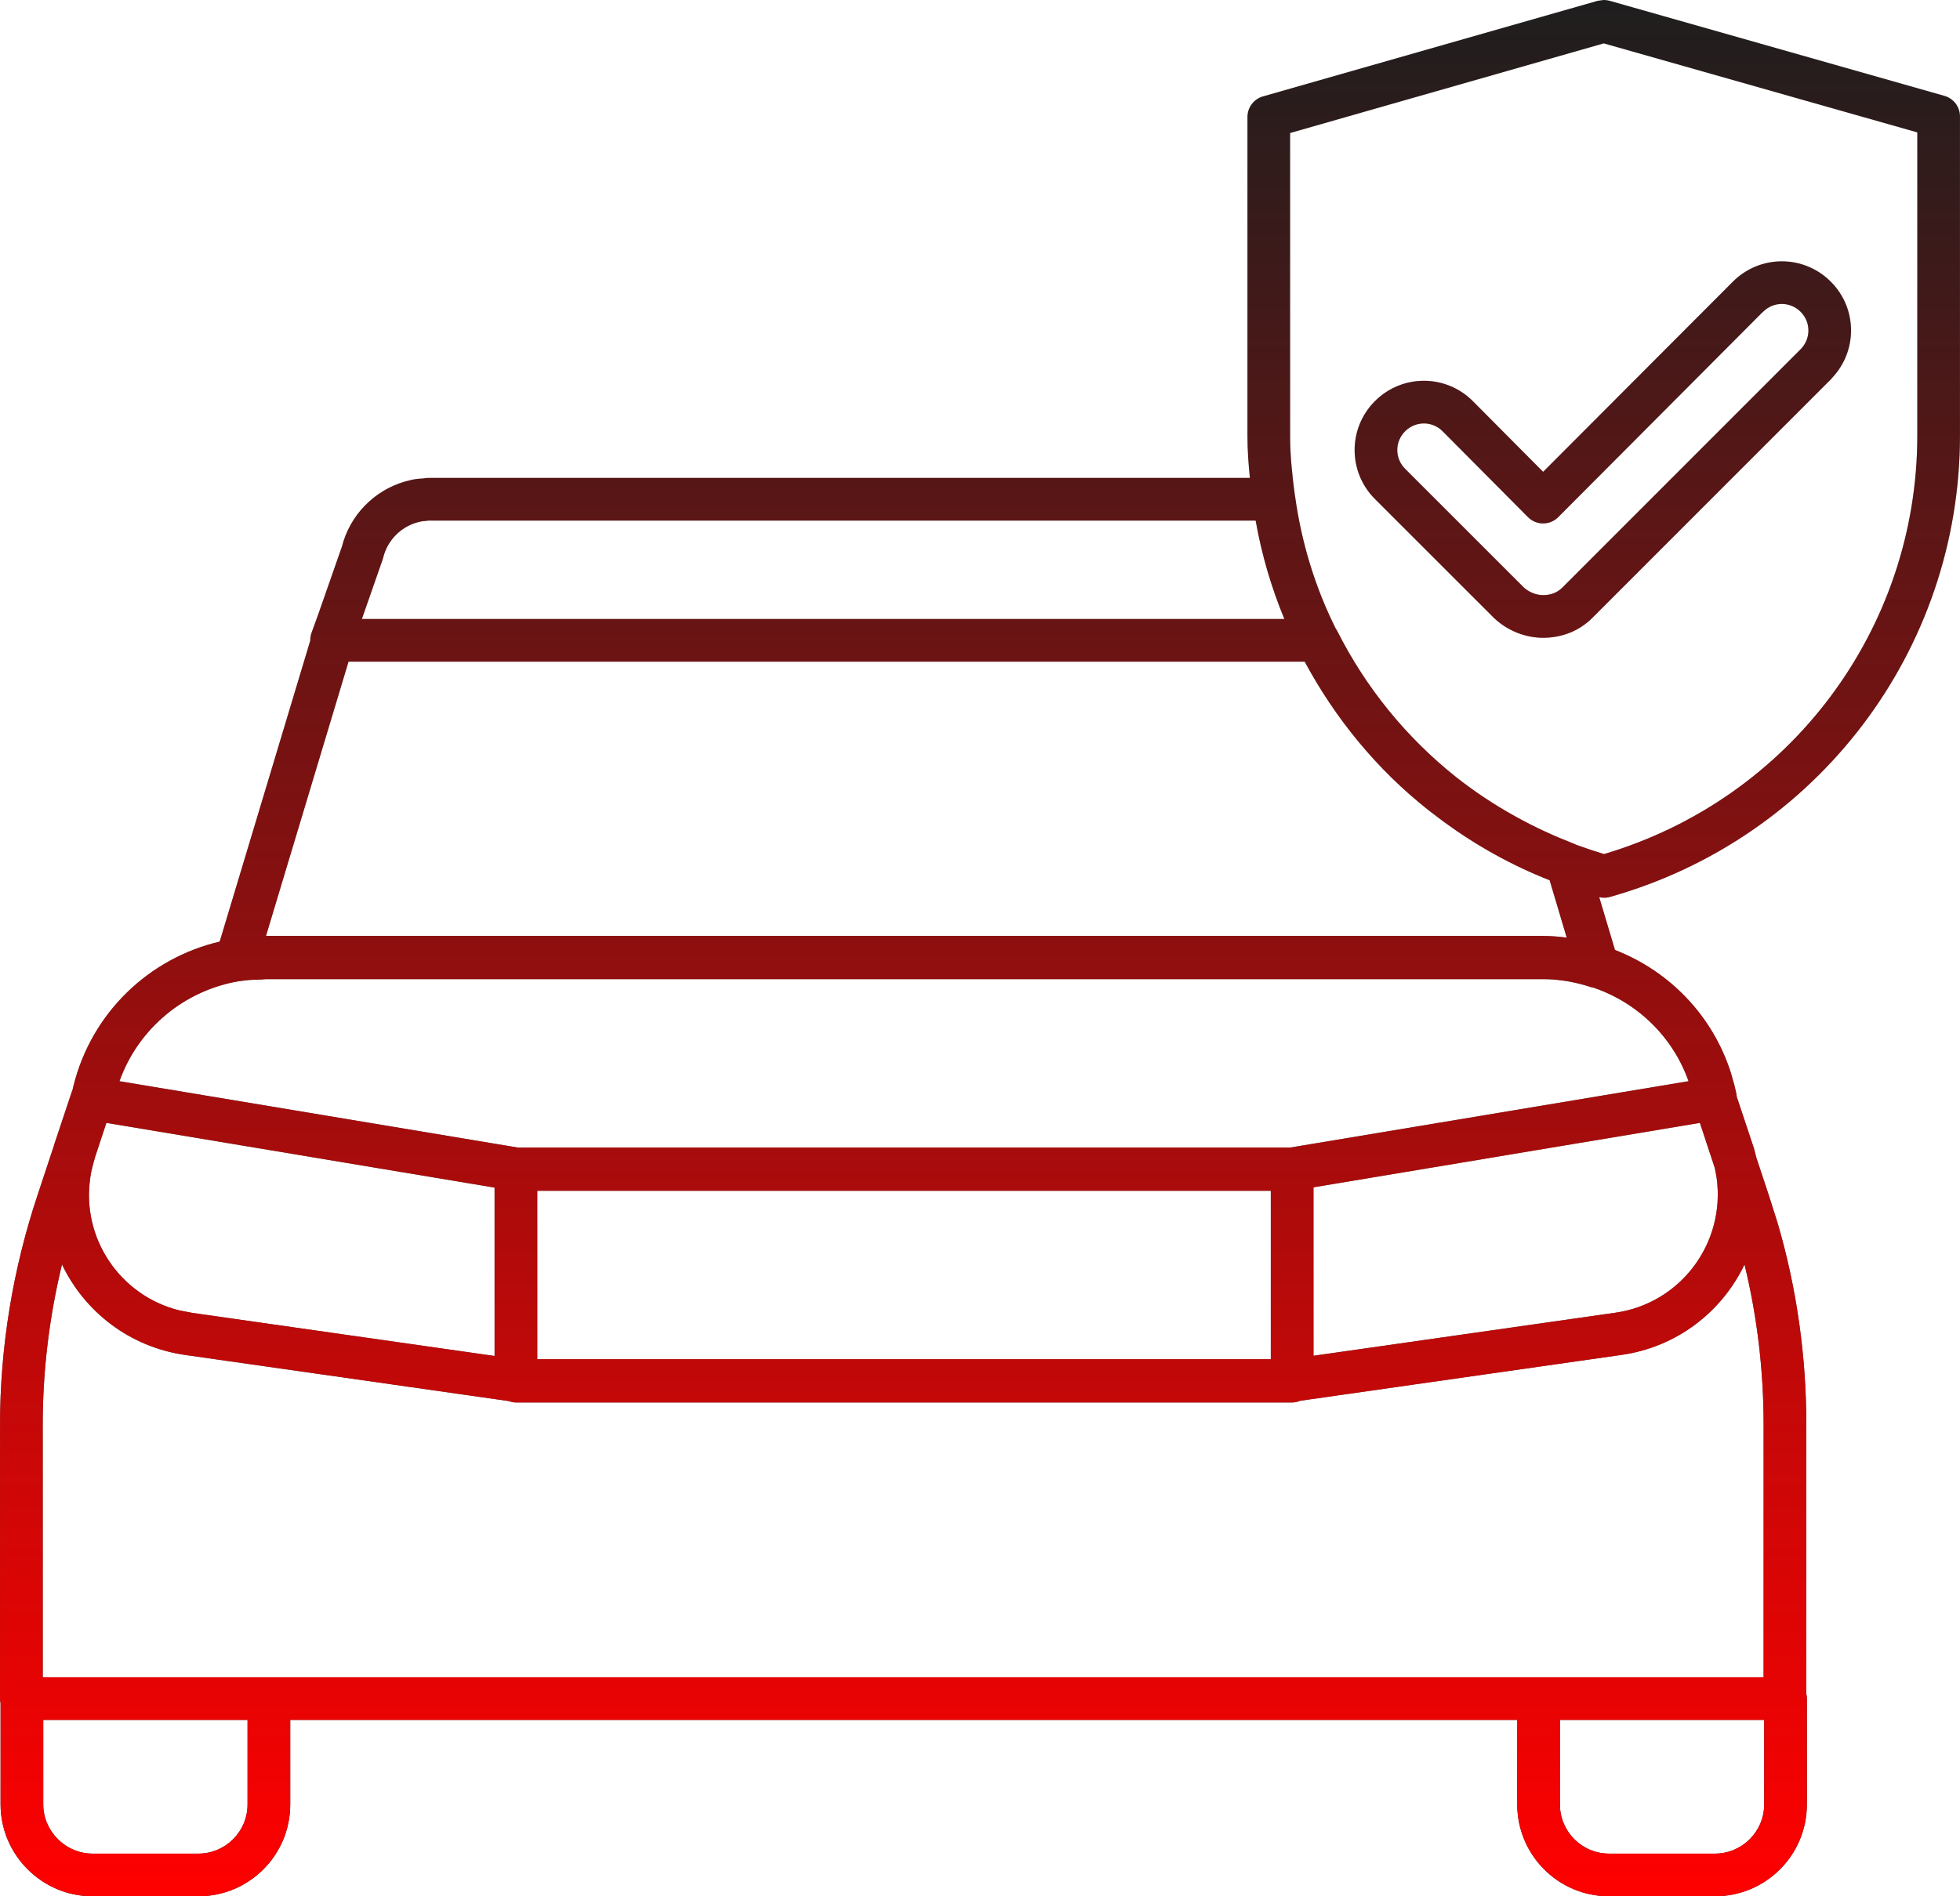
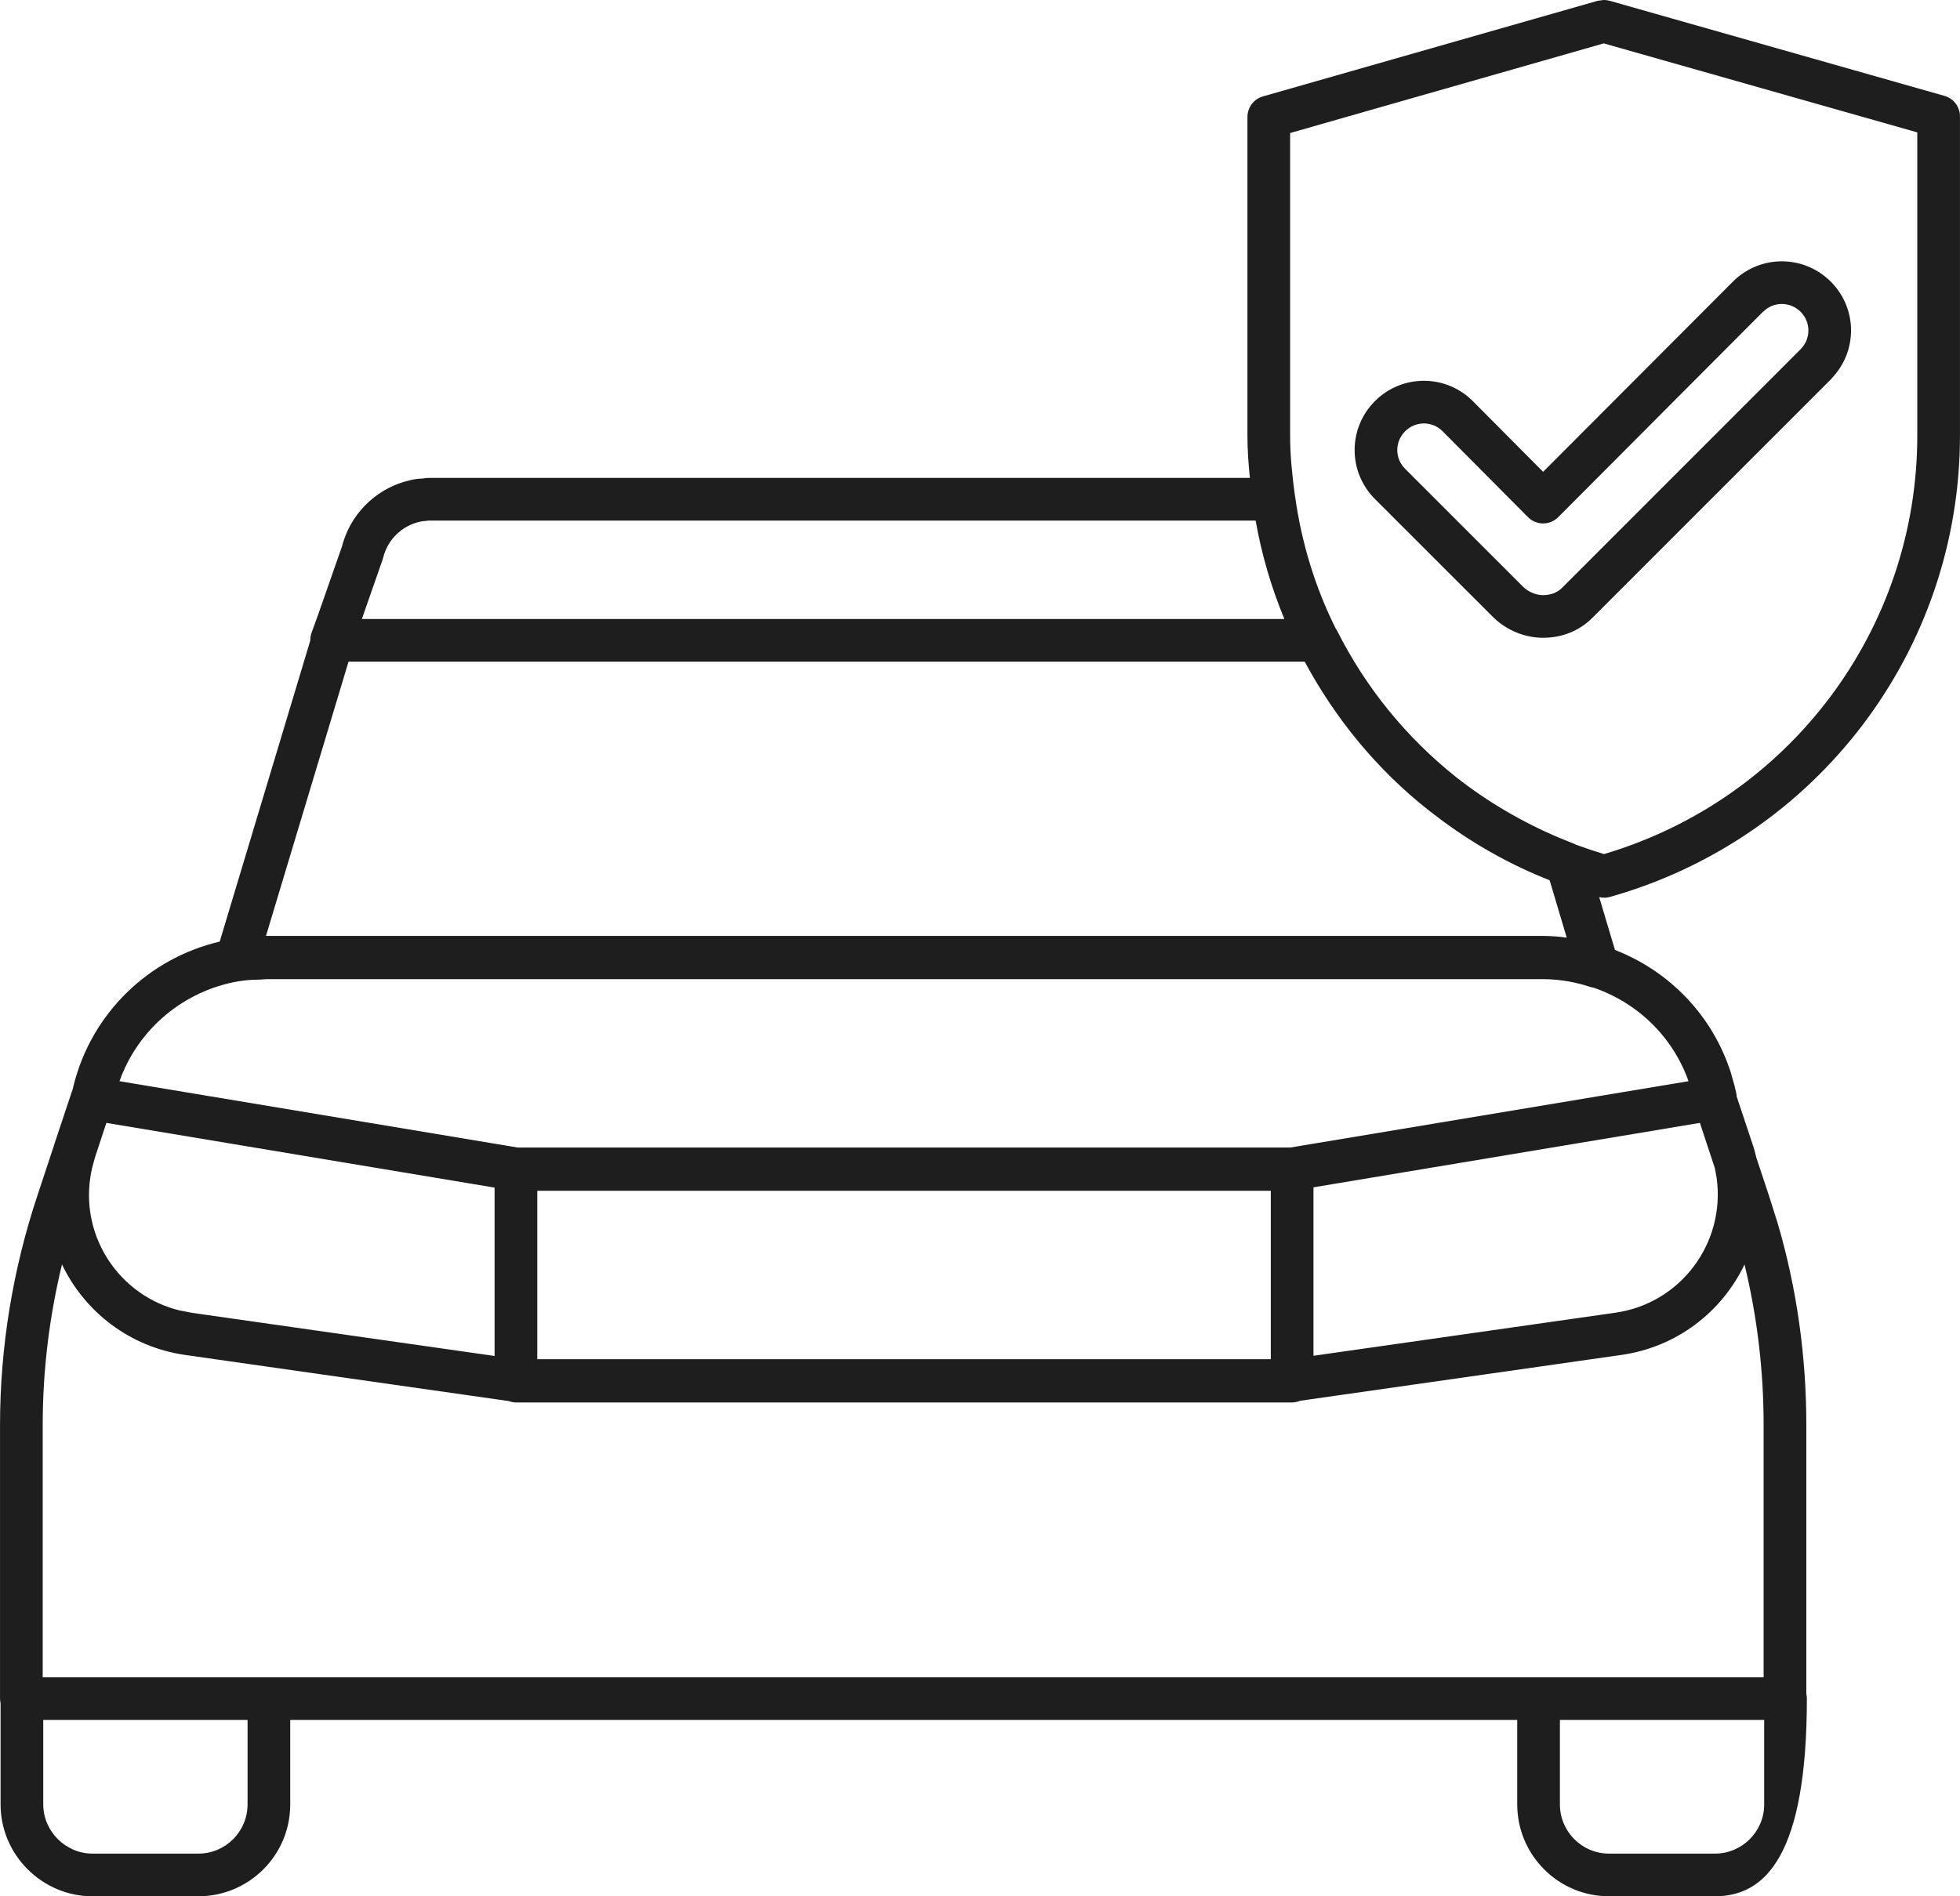
<svg xmlns="http://www.w3.org/2000/svg" width="62" height="60" viewBox="0 0 62 60" fill="none">
-   <path d="M7.831 54.42H1.368V57.092C1.368 57.944 2.075 58.65 2.926 58.65H6.275C7.129 58.65 7.831 57.958 7.831 57.092V54.42ZM55.806 54.42H49.344V57.092C49.344 57.947 50.035 58.65 50.901 58.65H54.248C55.103 58.65 55.806 57.958 55.806 57.092V54.42ZM16.995 43.006H40.199V37.677H16.995V43.006ZM3.01 36.605C2.94 36.85 2.885 37.048 2.857 37.253L2.856 37.264C2.57 39.194 3.812 41.006 5.681 41.464L6.062 41.536L6.064 41.538L15.645 42.904V37.577L3.365 35.529L3.01 36.605ZM41.549 37.568V42.898L51.095 41.536C53.152 41.246 54.591 39.341 54.301 37.261L54.245 36.96L53.772 35.529L41.549 37.568ZM8.413 30.981C8.41 30.981 8.406 30.982 8.4 30.983C8.388 30.984 8.373 30.984 8.349 30.986C8.31 30.99 8.231 30.998 8.147 30.998C7.949 30.998 7.77 31.015 7.592 31.044C7.585 31.045 7.577 31.043 7.57 31.044C5.832 31.335 4.375 32.541 3.779 34.21L16.378 36.309H40.816L53.413 34.21C52.912 32.797 51.793 31.722 50.4 31.248C50.376 31.243 50.35 31.242 50.326 31.234C49.848 31.075 49.327 30.981 48.813 30.981H8.413ZM8.414 29.613H48.795C49.053 29.613 49.308 29.634 49.56 29.668L49.019 27.852C47.825 27.383 46.708 26.76 45.68 26.009L45.209 25.652C43.561 24.359 42.237 22.732 41.271 20.936H11.025L8.414 29.613ZM54.816 8.911C55.674 8.054 57.054 8.054 57.912 8.911C58.757 9.756 58.766 11.105 57.947 11.965C57.941 11.972 57.937 11.982 57.93 11.989L57.912 12.009C57.909 12.012 57.905 12.013 57.902 12.016L50.37 19.55C49.945 19.976 49.389 20.18 48.813 20.18C48.239 20.18 47.68 19.948 47.271 19.565L47.255 19.55L43.493 15.789C42.636 14.931 42.636 13.549 43.493 12.691C44.351 11.834 45.731 11.834 46.589 12.691L46.591 12.693L48.813 14.929L54.816 8.911ZM13.384 16.49H13.377C13.372 16.49 13.366 16.492 13.358 16.493L13.279 16.509C12.716 16.634 12.254 17.074 12.117 17.661C12.111 17.684 12.103 17.707 12.095 17.729L11.447 19.586H40.628C40.214 18.586 39.909 17.546 39.719 16.472H13.56C13.543 16.473 13.529 16.475 13.52 16.476C13.525 16.475 13.536 16.472 13.549 16.469C13.496 16.482 13.439 16.49 13.384 16.49ZM56.958 9.866C56.627 9.535 56.101 9.535 55.771 9.866L55.769 9.864L49.291 16.363C49.164 16.491 48.991 16.562 48.811 16.562C48.632 16.562 48.459 16.489 48.333 16.362L45.634 13.646C45.304 13.315 44.778 13.316 44.448 13.646C44.117 13.976 44.117 14.503 44.448 14.834L48.194 18.58C48.361 18.737 48.594 18.83 48.813 18.83C49.064 18.83 49.266 18.746 49.416 18.596L56.956 11.052C57.286 10.722 57.288 10.196 56.958 9.866ZM55.788 45.085C55.788 43.375 55.587 41.668 55.184 40.01C54.468 41.506 53.045 42.624 51.283 42.872L41.125 44.322C41.047 44.354 40.963 44.375 40.874 44.375H16.32C16.24 44.375 16.164 44.356 16.093 44.331L5.872 42.874C4.102 42.626 2.675 41.503 1.961 40.008C1.558 41.669 1.351 43.377 1.351 45.085V53.07H55.788V45.085ZM60.649 4.189L50.731 1.373L40.81 4.209V13.798C40.81 14.424 40.876 15.042 40.962 15.685C40.963 15.691 40.966 15.697 40.967 15.704C41.17 17.175 41.605 18.593 42.255 19.893C42.273 19.919 42.291 19.946 42.305 19.974C43.197 21.742 44.468 23.322 46.065 24.592C47.055 25.372 48.15 26.01 49.31 26.503L49.811 26.706L49.852 26.727C50.161 26.839 50.454 26.938 50.739 27.024C56.614 25.282 60.649 19.912 60.649 13.781V4.189ZM61.999 13.781C61.999 20.582 57.476 26.535 50.922 28.381C50.813 28.412 50.697 28.412 50.587 28.386L51.086 30.058C52.81 30.727 54.182 32.138 54.758 33.962L54.869 34.358L54.871 34.367L54.925 34.601C54.932 34.631 54.933 34.663 54.936 34.694L55.425 36.163C55.48 36.319 55.524 36.476 55.558 36.629L55.95 37.811L56.23 38.695C56.84 40.77 57.139 42.929 57.139 45.085V53.596C57.149 53.644 57.156 53.694 57.156 53.745V57.092C57.156 58.711 55.842 60 54.248 60H50.901C49.283 60 47.994 58.686 47.994 57.092V54.42H9.181V57.092C9.181 58.711 7.868 60 6.275 60H2.926C1.329 60 0.018 58.689 0.018 57.092V53.891C0.008 53.844 0.001 53.795 0.001 53.745V45.085C0.001 42.617 0.409 40.151 1.187 37.816L1.706 36.248C1.71 36.234 1.714 36.22 1.718 36.206L1.727 36.178L2.267 34.557C2.274 34.536 2.283 34.517 2.291 34.497L2.323 34.367L2.325 34.356C2.897 32.048 4.711 30.318 6.95 29.793L9.815 20.268C9.815 20.188 9.824 20.108 9.852 20.03L10.065 19.443L10.816 17.295C11.073 16.288 11.841 15.524 12.79 15.242L12.987 15.191C13.073 15.17 13.204 15.145 13.352 15.142C13.417 15.134 13.472 15.125 13.498 15.124C13.531 15.123 13.56 15.123 13.581 15.122H39.538C39.493 14.691 39.46 14.25 39.46 13.798V3.699C39.461 3.398 39.661 3.133 39.951 3.05L50.536 0.026L50.72 0H50.738C50.8 0 50.862 0.009 50.922 0.026L61.507 3.033C61.797 3.115 61.999 3.379 61.999 3.681V13.781Z" fill="#1E1E1E" />
-   <path d="M7.831 54.42H1.368V57.092C1.368 57.944 2.075 58.65 2.926 58.65H6.275C7.129 58.65 7.831 57.958 7.831 57.092V54.42ZM55.806 54.42H49.344V57.092C49.344 57.947 50.035 58.65 50.901 58.65H54.248C55.103 58.65 55.806 57.958 55.806 57.092V54.42ZM16.995 43.006H40.199V37.677H16.995V43.006ZM3.01 36.605C2.94 36.85 2.885 37.048 2.857 37.253L2.856 37.264C2.57 39.194 3.812 41.006 5.681 41.464L6.062 41.536L6.064 41.538L15.645 42.904V37.577L3.365 35.529L3.01 36.605ZM41.549 37.568V42.898L51.095 41.536C53.152 41.246 54.591 39.341 54.301 37.261L54.245 36.96L53.772 35.529L41.549 37.568ZM8.413 30.981C8.41 30.981 8.406 30.982 8.4 30.983C8.388 30.984 8.373 30.984 8.349 30.986C8.31 30.99 8.231 30.998 8.147 30.998C7.949 30.998 7.77 31.015 7.592 31.044C7.585 31.045 7.577 31.043 7.57 31.044C5.832 31.335 4.375 32.541 3.779 34.21L16.378 36.309H40.816L53.413 34.21C52.912 32.797 51.793 31.722 50.4 31.248C50.376 31.243 50.35 31.242 50.326 31.234C49.848 31.075 49.327 30.981 48.813 30.981H8.413ZM8.414 29.613H48.795C49.053 29.613 49.308 29.634 49.56 29.668L49.019 27.852C47.825 27.383 46.708 26.76 45.68 26.009L45.209 25.652C43.561 24.359 42.237 22.732 41.271 20.936H11.025L8.414 29.613ZM54.816 8.911C55.674 8.054 57.054 8.054 57.912 8.911C58.757 9.756 58.766 11.105 57.947 11.965C57.941 11.972 57.937 11.982 57.93 11.989L57.912 12.009C57.909 12.012 57.905 12.013 57.902 12.016L50.37 19.55C49.945 19.976 49.389 20.18 48.813 20.18C48.239 20.18 47.68 19.948 47.271 19.565L47.255 19.55L43.493 15.789C42.636 14.931 42.636 13.549 43.493 12.691C44.351 11.834 45.731 11.834 46.589 12.691L46.591 12.693L48.813 14.929L54.816 8.911ZM13.384 16.49H13.377C13.372 16.49 13.366 16.492 13.358 16.493L13.279 16.509C12.716 16.634 12.254 17.074 12.117 17.661C12.111 17.684 12.103 17.707 12.095 17.729L11.447 19.586H40.628C40.214 18.586 39.909 17.546 39.719 16.472H13.56C13.543 16.473 13.529 16.475 13.52 16.476C13.525 16.475 13.536 16.472 13.549 16.469C13.496 16.482 13.439 16.49 13.384 16.49ZM56.958 9.866C56.627 9.535 56.101 9.535 55.771 9.866L55.769 9.864L49.291 16.363C49.164 16.491 48.991 16.562 48.811 16.562C48.632 16.562 48.459 16.489 48.333 16.362L45.634 13.646C45.304 13.315 44.778 13.316 44.448 13.646C44.117 13.976 44.117 14.503 44.448 14.834L48.194 18.58C48.361 18.737 48.594 18.83 48.813 18.83C49.064 18.83 49.266 18.746 49.416 18.596L56.956 11.052C57.286 10.722 57.288 10.196 56.958 9.866ZM55.788 45.085C55.788 43.375 55.587 41.668 55.184 40.01C54.468 41.506 53.045 42.624 51.283 42.872L41.125 44.322C41.047 44.354 40.963 44.375 40.874 44.375H16.32C16.24 44.375 16.164 44.356 16.093 44.331L5.872 42.874C4.102 42.626 2.675 41.503 1.961 40.008C1.558 41.669 1.351 43.377 1.351 45.085V53.07H55.788V45.085ZM60.649 4.189L50.731 1.373L40.81 4.209V13.798C40.81 14.424 40.876 15.042 40.962 15.685C40.963 15.691 40.966 15.697 40.967 15.704C41.17 17.175 41.605 18.593 42.255 19.893C42.273 19.919 42.291 19.946 42.305 19.974C43.197 21.742 44.468 23.322 46.065 24.592C47.055 25.372 48.15 26.01 49.31 26.503L49.811 26.706L49.852 26.727C50.161 26.839 50.454 26.938 50.739 27.024C56.614 25.282 60.649 19.912 60.649 13.781V4.189ZM61.999 13.781C61.999 20.582 57.476 26.535 50.922 28.381C50.813 28.412 50.697 28.412 50.587 28.386L51.086 30.058C52.81 30.727 54.182 32.138 54.758 33.962L54.869 34.358L54.871 34.367L54.925 34.601C54.932 34.631 54.933 34.663 54.936 34.694L55.425 36.163C55.48 36.319 55.524 36.476 55.558 36.629L55.95 37.811L56.23 38.695C56.84 40.77 57.139 42.929 57.139 45.085V53.596C57.149 53.644 57.156 53.694 57.156 53.745V57.092C57.156 58.711 55.842 60 54.248 60H50.901C49.283 60 47.994 58.686 47.994 57.092V54.42H9.181V57.092C9.181 58.711 7.868 60 6.275 60H2.926C1.329 60 0.018 58.689 0.018 57.092V53.891C0.008 53.844 0.001 53.795 0.001 53.745V45.085C0.001 42.617 0.409 40.151 1.187 37.816L1.706 36.248C1.71 36.234 1.714 36.22 1.718 36.206L1.727 36.178L2.267 34.557C2.274 34.536 2.283 34.517 2.291 34.497L2.323 34.367L2.325 34.356C2.897 32.048 4.711 30.318 6.95 29.793L9.815 20.268C9.815 20.188 9.824 20.108 9.852 20.03L10.065 19.443L10.816 17.295C11.073 16.288 11.841 15.524 12.79 15.242L12.987 15.191C13.073 15.17 13.204 15.145 13.352 15.142C13.417 15.134 13.472 15.125 13.498 15.124C13.531 15.123 13.56 15.123 13.581 15.122H39.538C39.493 14.691 39.46 14.25 39.46 13.798V3.699C39.461 3.398 39.661 3.133 39.951 3.05L50.536 0.026L50.72 0H50.738C50.8 0 50.862 0.009 50.922 0.026L61.507 3.033C61.797 3.115 61.999 3.379 61.999 3.681V13.781Z" fill="url(#paint0_linear_9_578)" />
+   <path d="M7.831 54.42H1.368V57.092C1.368 57.944 2.075 58.65 2.926 58.65H6.275C7.129 58.65 7.831 57.958 7.831 57.092V54.42ZM55.806 54.42H49.344V57.092C49.344 57.947 50.035 58.65 50.901 58.65H54.248C55.103 58.65 55.806 57.958 55.806 57.092V54.42ZM16.995 43.006H40.199V37.677H16.995V43.006ZM3.01 36.605C2.94 36.85 2.885 37.048 2.857 37.253L2.856 37.264C2.57 39.194 3.812 41.006 5.681 41.464L6.062 41.536L6.064 41.538L15.645 42.904V37.577L3.365 35.529L3.01 36.605ZM41.549 37.568V42.898L51.095 41.536C53.152 41.246 54.591 39.341 54.301 37.261L54.245 36.96L53.772 35.529L41.549 37.568ZM8.413 30.981C8.41 30.981 8.406 30.982 8.4 30.983C8.388 30.984 8.373 30.984 8.349 30.986C8.31 30.99 8.231 30.998 8.147 30.998C7.949 30.998 7.77 31.015 7.592 31.044C7.585 31.045 7.577 31.043 7.57 31.044C5.832 31.335 4.375 32.541 3.779 34.21L16.378 36.309H40.816L53.413 34.21C52.912 32.797 51.793 31.722 50.4 31.248C50.376 31.243 50.35 31.242 50.326 31.234C49.848 31.075 49.327 30.981 48.813 30.981H8.413ZM8.414 29.613H48.795C49.053 29.613 49.308 29.634 49.56 29.668L49.019 27.852C47.825 27.383 46.708 26.76 45.68 26.009L45.209 25.652C43.561 24.359 42.237 22.732 41.271 20.936H11.025L8.414 29.613ZM54.816 8.911C55.674 8.054 57.054 8.054 57.912 8.911C58.757 9.756 58.766 11.105 57.947 11.965C57.941 11.972 57.937 11.982 57.93 11.989L57.912 12.009C57.909 12.012 57.905 12.013 57.902 12.016L50.37 19.55C49.945 19.976 49.389 20.18 48.813 20.18C48.239 20.18 47.68 19.948 47.271 19.565L47.255 19.55L43.493 15.789C42.636 14.931 42.636 13.549 43.493 12.691C44.351 11.834 45.731 11.834 46.589 12.691L46.591 12.693L48.813 14.929L54.816 8.911ZM13.384 16.49H13.377C13.372 16.49 13.366 16.492 13.358 16.493L13.279 16.509C12.716 16.634 12.254 17.074 12.117 17.661C12.111 17.684 12.103 17.707 12.095 17.729L11.447 19.586H40.628C40.214 18.586 39.909 17.546 39.719 16.472H13.56C13.543 16.473 13.529 16.475 13.52 16.476C13.525 16.475 13.536 16.472 13.549 16.469C13.496 16.482 13.439 16.49 13.384 16.49ZM56.958 9.866C56.627 9.535 56.101 9.535 55.771 9.866L55.769 9.864L49.291 16.363C49.164 16.491 48.991 16.562 48.811 16.562C48.632 16.562 48.459 16.489 48.333 16.362L45.634 13.646C45.304 13.315 44.778 13.316 44.448 13.646C44.117 13.976 44.117 14.503 44.448 14.834L48.194 18.58C48.361 18.737 48.594 18.83 48.813 18.83C49.064 18.83 49.266 18.746 49.416 18.596L56.956 11.052C57.286 10.722 57.288 10.196 56.958 9.866ZM55.788 45.085C55.788 43.375 55.587 41.668 55.184 40.01C54.468 41.506 53.045 42.624 51.283 42.872L41.125 44.322C41.047 44.354 40.963 44.375 40.874 44.375H16.32C16.24 44.375 16.164 44.356 16.093 44.331L5.872 42.874C4.102 42.626 2.675 41.503 1.961 40.008C1.558 41.669 1.351 43.377 1.351 45.085V53.07H55.788V45.085ZM60.649 4.189L50.731 1.373L40.81 4.209V13.798C40.81 14.424 40.876 15.042 40.962 15.685C40.963 15.691 40.966 15.697 40.967 15.704C41.17 17.175 41.605 18.593 42.255 19.893C42.273 19.919 42.291 19.946 42.305 19.974C43.197 21.742 44.468 23.322 46.065 24.592C47.055 25.372 48.15 26.01 49.31 26.503L49.811 26.706L49.852 26.727C50.161 26.839 50.454 26.938 50.739 27.024C56.614 25.282 60.649 19.912 60.649 13.781V4.189ZM61.999 13.781C61.999 20.582 57.476 26.535 50.922 28.381C50.813 28.412 50.697 28.412 50.587 28.386L51.086 30.058C52.81 30.727 54.182 32.138 54.758 33.962L54.869 34.358L54.871 34.367L54.925 34.601C54.932 34.631 54.933 34.663 54.936 34.694L55.425 36.163C55.48 36.319 55.524 36.476 55.558 36.629L55.95 37.811L56.23 38.695C56.84 40.77 57.139 42.929 57.139 45.085V53.596C57.149 53.644 57.156 53.694 57.156 53.745C57.156 58.711 55.842 60 54.248 60H50.901C49.283 60 47.994 58.686 47.994 57.092V54.42H9.181V57.092C9.181 58.711 7.868 60 6.275 60H2.926C1.329 60 0.018 58.689 0.018 57.092V53.891C0.008 53.844 0.001 53.795 0.001 53.745V45.085C0.001 42.617 0.409 40.151 1.187 37.816L1.706 36.248C1.71 36.234 1.714 36.22 1.718 36.206L1.727 36.178L2.267 34.557C2.274 34.536 2.283 34.517 2.291 34.497L2.323 34.367L2.325 34.356C2.897 32.048 4.711 30.318 6.95 29.793L9.815 20.268C9.815 20.188 9.824 20.108 9.852 20.03L10.065 19.443L10.816 17.295C11.073 16.288 11.841 15.524 12.79 15.242L12.987 15.191C13.073 15.17 13.204 15.145 13.352 15.142C13.417 15.134 13.472 15.125 13.498 15.124C13.531 15.123 13.56 15.123 13.581 15.122H39.538C39.493 14.691 39.46 14.25 39.46 13.798V3.699C39.461 3.398 39.661 3.133 39.951 3.05L50.536 0.026L50.72 0H50.738C50.8 0 50.862 0.009 50.922 0.026L61.507 3.033C61.797 3.115 61.999 3.379 61.999 3.681V13.781Z" fill="#1E1E1E" />
  <defs>
    <linearGradient id="paint0_linear_9_578" x1="31" y1="0" x2="31" y2="60" gradientUnits="userSpaceOnUse">
      <stop stop-color="#FF0000" stop-opacity="0" />
      <stop offset="1" stop-color="#FF0000" />
    </linearGradient>
  </defs>
</svg>